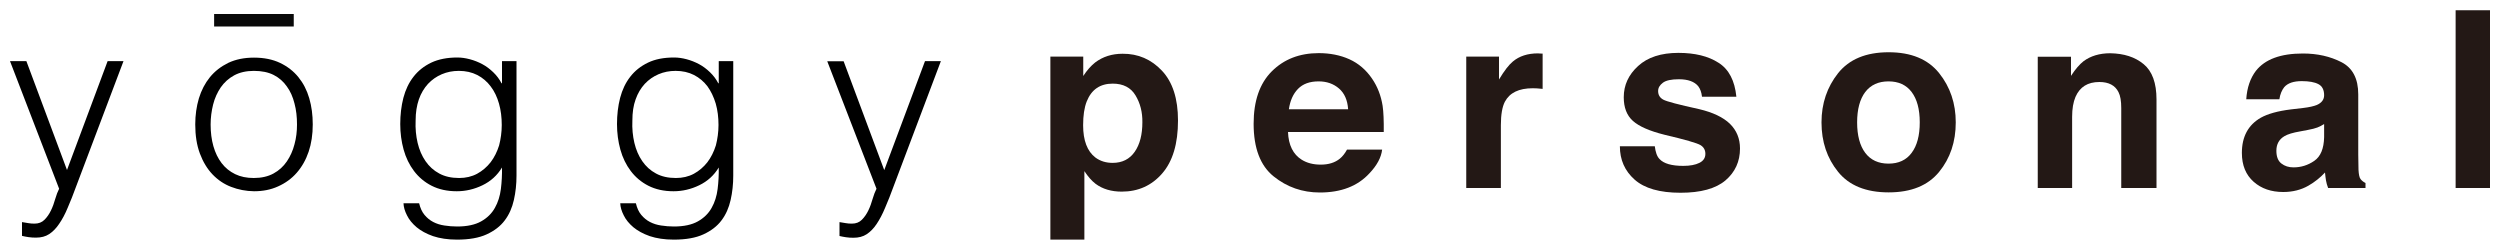
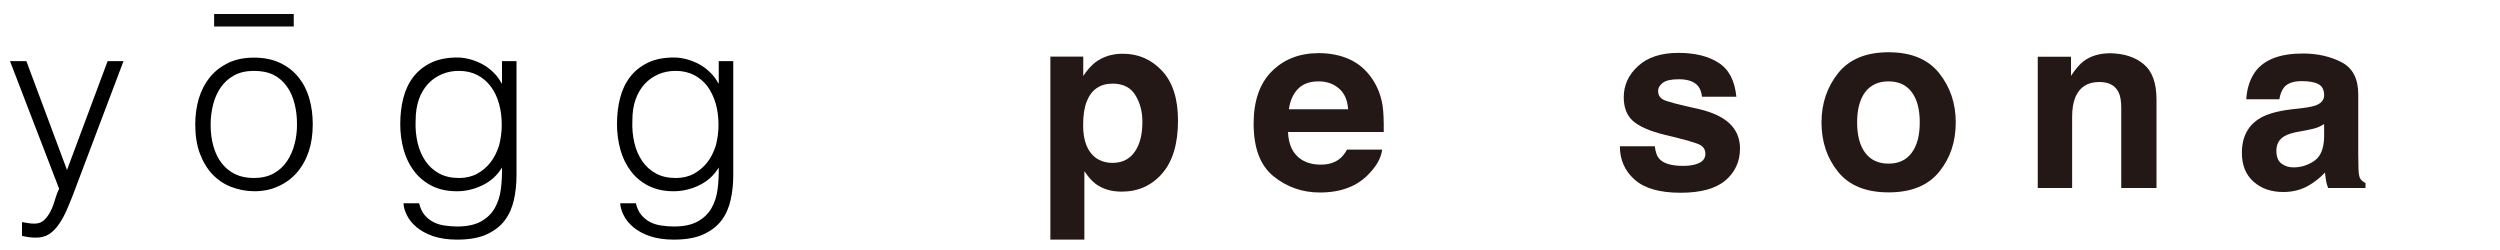
<svg xmlns="http://www.w3.org/2000/svg" version="1.1" id="レイヤー_1" x="0px" y="0px" viewBox="0 0 200 20" style="enable-background:new 0 0 200 20;" xml:space="preserve">
  <style type="text/css">
	.st0{fill:#231815;}
	.st1{fill:#090909;}
</style>
  <g>
    <path class="st0" d="M92.95,5.65c0.86,0.91,1.29,2.24,1.29,3.99c0,1.85-0.42,3.26-1.26,4.23c-0.84,0.97-1.92,1.46-3.24,1.46   c-0.84,0-1.54-0.21-2.1-0.63c-0.3-0.23-0.6-0.57-0.89-1.01v5.48h-2.72V4.53h2.63v1.55c0.3-0.46,0.62-0.82,0.95-1.08   c0.62-0.47,1.35-0.7,2.2-0.7C91.05,4.29,92.1,4.75,92.95,5.65 M90.84,7.63c-0.37-0.62-0.98-0.94-1.82-0.94   c-1.01,0-1.7,0.47-2.08,1.42c-0.2,0.5-0.29,1.14-0.29,1.91c0,1.22,0.33,2.08,0.98,2.58c0.39,0.29,0.85,0.43,1.38,0.43   c0.77,0,1.36-0.3,1.77-0.89c0.41-0.59,0.61-1.38,0.61-2.36C91.4,8.97,91.22,8.26,90.84,7.63" />
    <path class="st0" d="M107.95,4.74c0.73,0.33,1.34,0.85,1.82,1.56c0.43,0.63,0.71,1.35,0.84,2.17c0.07,0.48,0.1,1.18,0.09,2.09   h-7.66c0.04,1.05,0.41,1.79,1.1,2.22c0.42,0.26,0.92,0.39,1.52,0.39c0.63,0,1.14-0.16,1.53-0.48c0.21-0.17,0.4-0.41,0.57-0.72h2.81   c-0.07,0.62-0.41,1.26-1.02,1.9c-0.94,1.02-2.26,1.53-3.96,1.53c-1.4,0-2.63-0.43-3.7-1.29c-1.07-0.86-1.6-2.27-1.6-4.21   c0-1.82,0.48-3.22,1.45-4.19c0.97-0.97,2.22-1.46,3.76-1.46C106.39,4.25,107.22,4.41,107.95,4.74 M103.84,7.11   c-0.39,0.4-0.63,0.94-0.73,1.63h4.74c-0.05-0.73-0.29-1.28-0.73-1.66c-0.44-0.38-0.98-0.57-1.63-0.57   C104.77,6.51,104.23,6.71,103.84,7.11" />
-     <path class="st0" d="M123.17,4.28c0.03,0,0.11,0.01,0.24,0.01v2.82c-0.17-0.02-0.33-0.03-0.46-0.04c-0.13-0.01-0.24-0.01-0.33-0.01   c-1.11,0-1.85,0.36-2.23,1.08c-0.21,0.4-0.32,1.03-0.32,1.87v5.03h-2.77V4.53h2.62v1.83c0.42-0.7,0.79-1.18,1.11-1.44   c0.51-0.43,1.18-0.65,2.01-0.65C123.09,4.28,123.13,4.28,123.17,4.28" />
    <path class="st0" d="M132.38,11.68c0.06,0.49,0.18,0.84,0.38,1.04c0.34,0.37,0.98,0.55,1.9,0.55c0.54,0,0.97-0.08,1.29-0.24   c0.32-0.16,0.48-0.4,0.48-0.72c0-0.31-0.13-0.54-0.39-0.7c-0.26-0.16-1.22-0.44-2.88-0.83c-1.2-0.3-2.04-0.67-2.53-1.11   c-0.49-0.44-0.73-1.07-0.73-1.89c0-0.97,0.38-1.8,1.15-2.5c0.76-0.7,1.84-1.05,3.22-1.05c1.32,0,2.39,0.26,3.21,0.79   c0.83,0.52,1.3,1.43,1.43,2.72h-2.75c-0.04-0.35-0.14-0.63-0.3-0.84c-0.3-0.37-0.82-0.56-1.55-0.56c-0.6,0-1.03,0.09-1.28,0.28   s-0.38,0.4-0.38,0.66c0,0.32,0.14,0.54,0.41,0.69c0.27,0.15,1.23,0.4,2.87,0.76c1.1,0.26,1.92,0.65,2.46,1.17   c0.54,0.53,0.81,1.19,0.81,1.98c0,1.04-0.39,1.89-1.16,2.55c-0.78,0.66-1.98,0.99-3.6,0.99c-1.66,0-2.88-0.35-3.67-1.05   c-0.79-0.7-1.18-1.59-1.18-2.67H132.38z" />
    <path class="st0" d="M155.13,13.75c-0.89,1.09-2.23,1.64-4.04,1.64c-1.81,0-3.16-0.55-4.04-1.64c-0.89-1.1-1.33-2.41-1.33-3.96   c0-1.52,0.45-2.83,1.33-3.94c0.89-1.11,2.23-1.67,4.04-1.67c1.81,0,3.15,0.56,4.04,1.67c0.89,1.11,1.33,2.43,1.33,3.94   C156.46,11.34,156.02,12.66,155.13,13.75 M152.93,12.23c0.43-0.57,0.65-1.38,0.65-2.44s-0.22-1.86-0.65-2.43   c-0.43-0.57-1.05-0.85-1.85-0.85c-0.8,0-1.42,0.28-1.86,0.85c-0.43,0.57-0.65,1.38-0.65,2.43s0.22,1.87,0.65,2.44   c0.43,0.57,1.05,0.86,1.86,0.86C151.88,13.09,152.5,12.81,152.93,12.23" />
    <path class="st0" d="M171.49,5.13c0.69,0.57,1.03,1.51,1.03,2.83v7.08h-2.82v-6.4c0-0.55-0.07-0.98-0.22-1.27   c-0.27-0.54-0.78-0.81-1.53-0.81c-0.93,0-1.56,0.39-1.91,1.19c-0.18,0.42-0.27,0.95-0.27,1.6v5.69h-2.75V4.54h2.66v1.53   c0.35-0.54,0.69-0.93,1-1.17c0.56-0.42,1.28-0.64,2.14-0.64C169.92,4.28,170.8,4.56,171.49,5.13" />
    <path class="st0" d="M184.24,8.64c0.51-0.06,0.88-0.15,1.1-0.24c0.39-0.17,0.59-0.43,0.59-0.78c0-0.43-0.15-0.73-0.46-0.89   c-0.3-0.16-0.75-0.24-1.33-0.24c-0.66,0-1.12,0.16-1.4,0.48c-0.19,0.24-0.33,0.56-0.39,0.97h-2.65c0.06-0.92,0.32-1.68,0.77-2.27   c0.73-0.93,1.98-1.39,3.76-1.39c1.16,0,2.18,0.23,3.08,0.69c0.9,0.46,1.35,1.32,1.35,2.58v4.82c0,0.34,0.01,0.74,0.02,1.22   c0.02,0.36,0.07,0.61,0.16,0.73s0.22,0.23,0.4,0.32v0.4h-2.99c-0.08-0.21-0.14-0.41-0.17-0.6c-0.03-0.19-0.06-0.4-0.08-0.64   c-0.38,0.41-0.82,0.76-1.32,1.05c-0.59,0.34-1.27,0.51-2.02,0.51c-0.96,0-1.75-0.27-2.37-0.82s-0.94-1.31-0.94-2.31   c0-1.29,0.5-2.23,1.51-2.81c0.55-0.31,1.36-0.54,2.43-0.67L184.24,8.64z M185.92,9.93c-0.18,0.11-0.35,0.2-0.53,0.27   c-0.18,0.07-0.43,0.13-0.74,0.19l-0.63,0.12c-0.59,0.1-1.01,0.23-1.26,0.38c-0.43,0.25-0.65,0.64-0.65,1.17   c0,0.47,0.13,0.81,0.4,1.02c0.27,0.21,0.59,0.31,0.97,0.31c0.6,0,1.15-0.17,1.66-0.52c0.51-0.35,0.77-0.98,0.79-1.9V9.93z" />
-     <rect x="196.45" y="0.82" class="st0" width="2.75" height="14.22" />
    <path d="M1.78,17.77c0.16,0.03,0.32,0.05,0.48,0.08c0.16,0.03,0.33,0.04,0.5,0.04c0.33,0,0.59-0.1,0.8-0.31   c0.21-0.21,0.38-0.46,0.52-0.75c0.14-0.29,0.25-0.6,0.34-0.92c0.09-0.32,0.2-0.59,0.31-0.81L0.8,4.89h1.31l3.25,8.71l3.25-8.71   h1.27L6.1,14.89c-0.23,0.64-0.46,1.21-0.68,1.72c-0.21,0.51-0.44,0.94-0.69,1.3c-0.24,0.36-0.51,0.63-0.8,0.82   c-0.29,0.19-0.64,0.28-1.05,0.28c-0.21,0-0.41-0.01-0.6-0.04c-0.19-0.03-0.36-0.06-0.52-0.1V17.77z" />
    <path d="M20.32,15.3c-0.65-0.01-1.26-0.13-1.83-0.35c-0.57-0.22-1.06-0.55-1.49-1c-0.42-0.44-0.76-1-1.01-1.67   c-0.25-0.67-0.37-1.44-0.37-2.33c0-0.74,0.1-1.44,0.29-2.08c0.2-0.65,0.49-1.21,0.88-1.69c0.39-0.48,0.88-0.86,1.47-1.15   c0.59-0.28,1.27-0.42,2.06-0.42c0.8,0,1.49,0.14,2.08,0.42c0.59,0.28,1.08,0.66,1.47,1.14c0.39,0.48,0.68,1.04,0.87,1.69   c0.19,0.65,0.28,1.35,0.28,2.09c0,0.81-0.11,1.54-0.33,2.19c-0.22,0.65-0.54,1.21-0.95,1.68c-0.41,0.47-0.91,0.83-1.49,1.09   C21.66,15.18,21.02,15.3,20.32,15.3 M23.76,9.96c0-0.6-0.06-1.16-0.2-1.68c-0.13-0.52-0.33-0.98-0.61-1.36   C22.68,6.53,22.33,6.22,21.9,6c-0.43-0.22-0.96-0.33-1.59-0.33c-0.61,0-1.14,0.12-1.58,0.36c-0.44,0.24-0.79,0.56-1.07,0.96   c-0.27,0.4-0.48,0.85-0.61,1.37c-0.13,0.52-0.2,1.05-0.2,1.6c0,0.63,0.07,1.2,0.22,1.73c0.15,0.53,0.37,0.98,0.66,1.36   c0.29,0.38,0.65,0.67,1.08,0.88c0.43,0.21,0.93,0.31,1.49,0.31c0.61,0,1.14-0.12,1.58-0.36c0.44-0.24,0.79-0.56,1.07-0.97   c0.27-0.4,0.48-0.86,0.61-1.37C23.7,11.03,23.76,10.51,23.76,9.96" />
    <path d="M40.14,4.89h1.18v9.16c0,0.68-0.07,1.33-0.21,1.95c-0.14,0.62-0.38,1.17-0.73,1.63c-0.35,0.47-0.84,0.84-1.45,1.12   c-0.61,0.28-1.4,0.42-2.37,0.42c-0.74,0-1.38-0.1-1.92-0.28c-0.54-0.19-0.97-0.43-1.31-0.71c-0.34-0.29-0.6-0.6-0.77-0.95   c-0.18-0.35-0.27-0.67-0.28-0.97h1.25c0.09,0.38,0.23,0.69,0.43,0.93c0.2,0.24,0.43,0.43,0.7,0.57c0.27,0.14,0.56,0.23,0.89,0.28   c0.33,0.05,0.67,0.08,1.02,0.08c0.8,0,1.44-0.14,1.92-0.41c0.48-0.27,0.85-0.63,1.1-1.08c0.25-0.44,0.41-0.95,0.48-1.51   c0.07-0.56,0.1-1.14,0.09-1.72c-0.38,0.63-0.9,1.1-1.56,1.42c-0.66,0.32-1.35,0.48-2.06,0.48c-0.77,0-1.44-0.15-2.01-0.44   c-0.57-0.29-1.04-0.69-1.41-1.18c-0.37-0.49-0.65-1.06-0.83-1.71c-0.18-0.65-0.27-1.33-0.27-2.04c0-0.74,0.08-1.44,0.25-2.1   c0.17-0.65,0.44-1.22,0.81-1.69c0.37-0.48,0.84-0.85,1.42-1.13c0.57-0.27,1.27-0.41,2.09-0.41c0.33,0,0.66,0.05,1,0.14   c0.34,0.09,0.67,0.22,0.99,0.39c0.32,0.17,0.61,0.39,0.88,0.65c0.27,0.26,0.49,0.55,0.66,0.88h0.04V4.89z M40.14,10   c0-0.61-0.07-1.18-0.22-1.71c-0.15-0.53-0.37-0.99-0.66-1.37C38.97,6.53,38.61,6.22,38.18,6c-0.43-0.22-0.92-0.33-1.47-0.33   c-0.5,0-0.95,0.09-1.37,0.27c-0.42,0.18-0.78,0.43-1.1,0.77c-0.31,0.34-0.56,0.75-0.73,1.24C33.34,8.44,33.25,9,33.25,9.64   c-0.03,0.64,0.03,1.24,0.16,1.79c0.13,0.55,0.34,1.04,0.63,1.46c0.29,0.42,0.65,0.75,1.1,0.99c0.44,0.24,0.97,0.36,1.59,0.36   c0.53,0,1.01-0.11,1.44-0.34c0.42-0.23,0.78-0.54,1.08-0.92c0.29-0.38,0.52-0.84,0.68-1.35C40.06,11.12,40.14,10.57,40.14,10" />
    <path d="M57.48,4.89h1.18v9.16c0,0.68-0.07,1.33-0.21,1.95c-0.14,0.62-0.38,1.17-0.73,1.63c-0.35,0.47-0.84,0.84-1.45,1.12   c-0.61,0.28-1.4,0.42-2.37,0.42c-0.74,0-1.38-0.1-1.92-0.28c-0.54-0.19-0.97-0.43-1.31-0.71c-0.34-0.29-0.6-0.6-0.77-0.95   c-0.18-0.35-0.27-0.67-0.28-0.97h1.25c0.09,0.38,0.23,0.69,0.43,0.93c0.2,0.24,0.43,0.43,0.7,0.57c0.27,0.14,0.56,0.23,0.89,0.28   c0.33,0.05,0.67,0.08,1.02,0.08c0.8,0,1.44-0.14,1.92-0.41c0.48-0.27,0.85-0.63,1.1-1.08c0.25-0.44,0.41-0.95,0.48-1.51   c0.07-0.56,0.1-1.14,0.09-1.72c-0.38,0.63-0.9,1.1-1.56,1.42c-0.66,0.32-1.35,0.48-2.06,0.48c-0.77,0-1.44-0.15-2.01-0.44   c-0.57-0.29-1.04-0.69-1.41-1.18c-0.37-0.49-0.65-1.06-0.83-1.71c-0.18-0.65-0.27-1.33-0.27-2.04c0-0.74,0.08-1.44,0.25-2.1   c0.17-0.65,0.44-1.22,0.81-1.69c0.37-0.48,0.84-0.85,1.42-1.13s1.27-0.41,2.09-0.41c0.33,0,0.66,0.05,1,0.14   c0.34,0.09,0.67,0.22,0.99,0.39c0.32,0.17,0.61,0.39,0.88,0.65c0.27,0.26,0.49,0.55,0.66,0.88h0.04V4.89z M57.48,10   c0-0.61-0.07-1.18-0.22-1.71C57.1,7.76,56.88,7.3,56.6,6.91C56.31,6.53,55.95,6.22,55.52,6c-0.43-0.22-0.92-0.33-1.47-0.33   c-0.5,0-0.95,0.09-1.37,0.27c-0.42,0.18-0.78,0.43-1.1,0.77c-0.31,0.34-0.56,0.75-0.73,1.24C50.67,8.44,50.59,9,50.59,9.64   c-0.03,0.64,0.03,1.24,0.16,1.79c0.13,0.55,0.34,1.04,0.63,1.46c0.29,0.42,0.65,0.75,1.1,0.99c0.44,0.24,0.97,0.36,1.59,0.36   c0.53,0,1.01-0.11,1.44-0.34c0.42-0.23,0.78-0.54,1.08-0.92c0.29-0.38,0.52-0.84,0.68-1.35C57.4,11.12,57.48,10.57,57.48,10" />
-     <path d="M67.17,17.77c0.16,0.03,0.32,0.05,0.48,0.08c0.16,0.03,0.33,0.04,0.5,0.04c0.33,0,0.59-0.1,0.8-0.31   c0.21-0.21,0.38-0.46,0.52-0.75c0.14-0.29,0.25-0.6,0.34-0.92c0.09-0.32,0.2-0.59,0.31-0.81l-3.94-10.2h1.31l3.25,8.71L74,4.89   h1.27l-3.78,10.01c-0.23,0.64-0.46,1.21-0.68,1.72c-0.21,0.51-0.44,0.94-0.68,1.3c-0.24,0.36-0.51,0.63-0.8,0.82   c-0.29,0.19-0.64,0.28-1.05,0.28c-0.21,0-0.41-0.01-0.6-0.04c-0.19-0.03-0.36-0.06-0.52-0.1V17.77z" />
    <rect x="17.13" y="1.12" class="st1" width="6.37" height="1" />
  </g>
</svg>